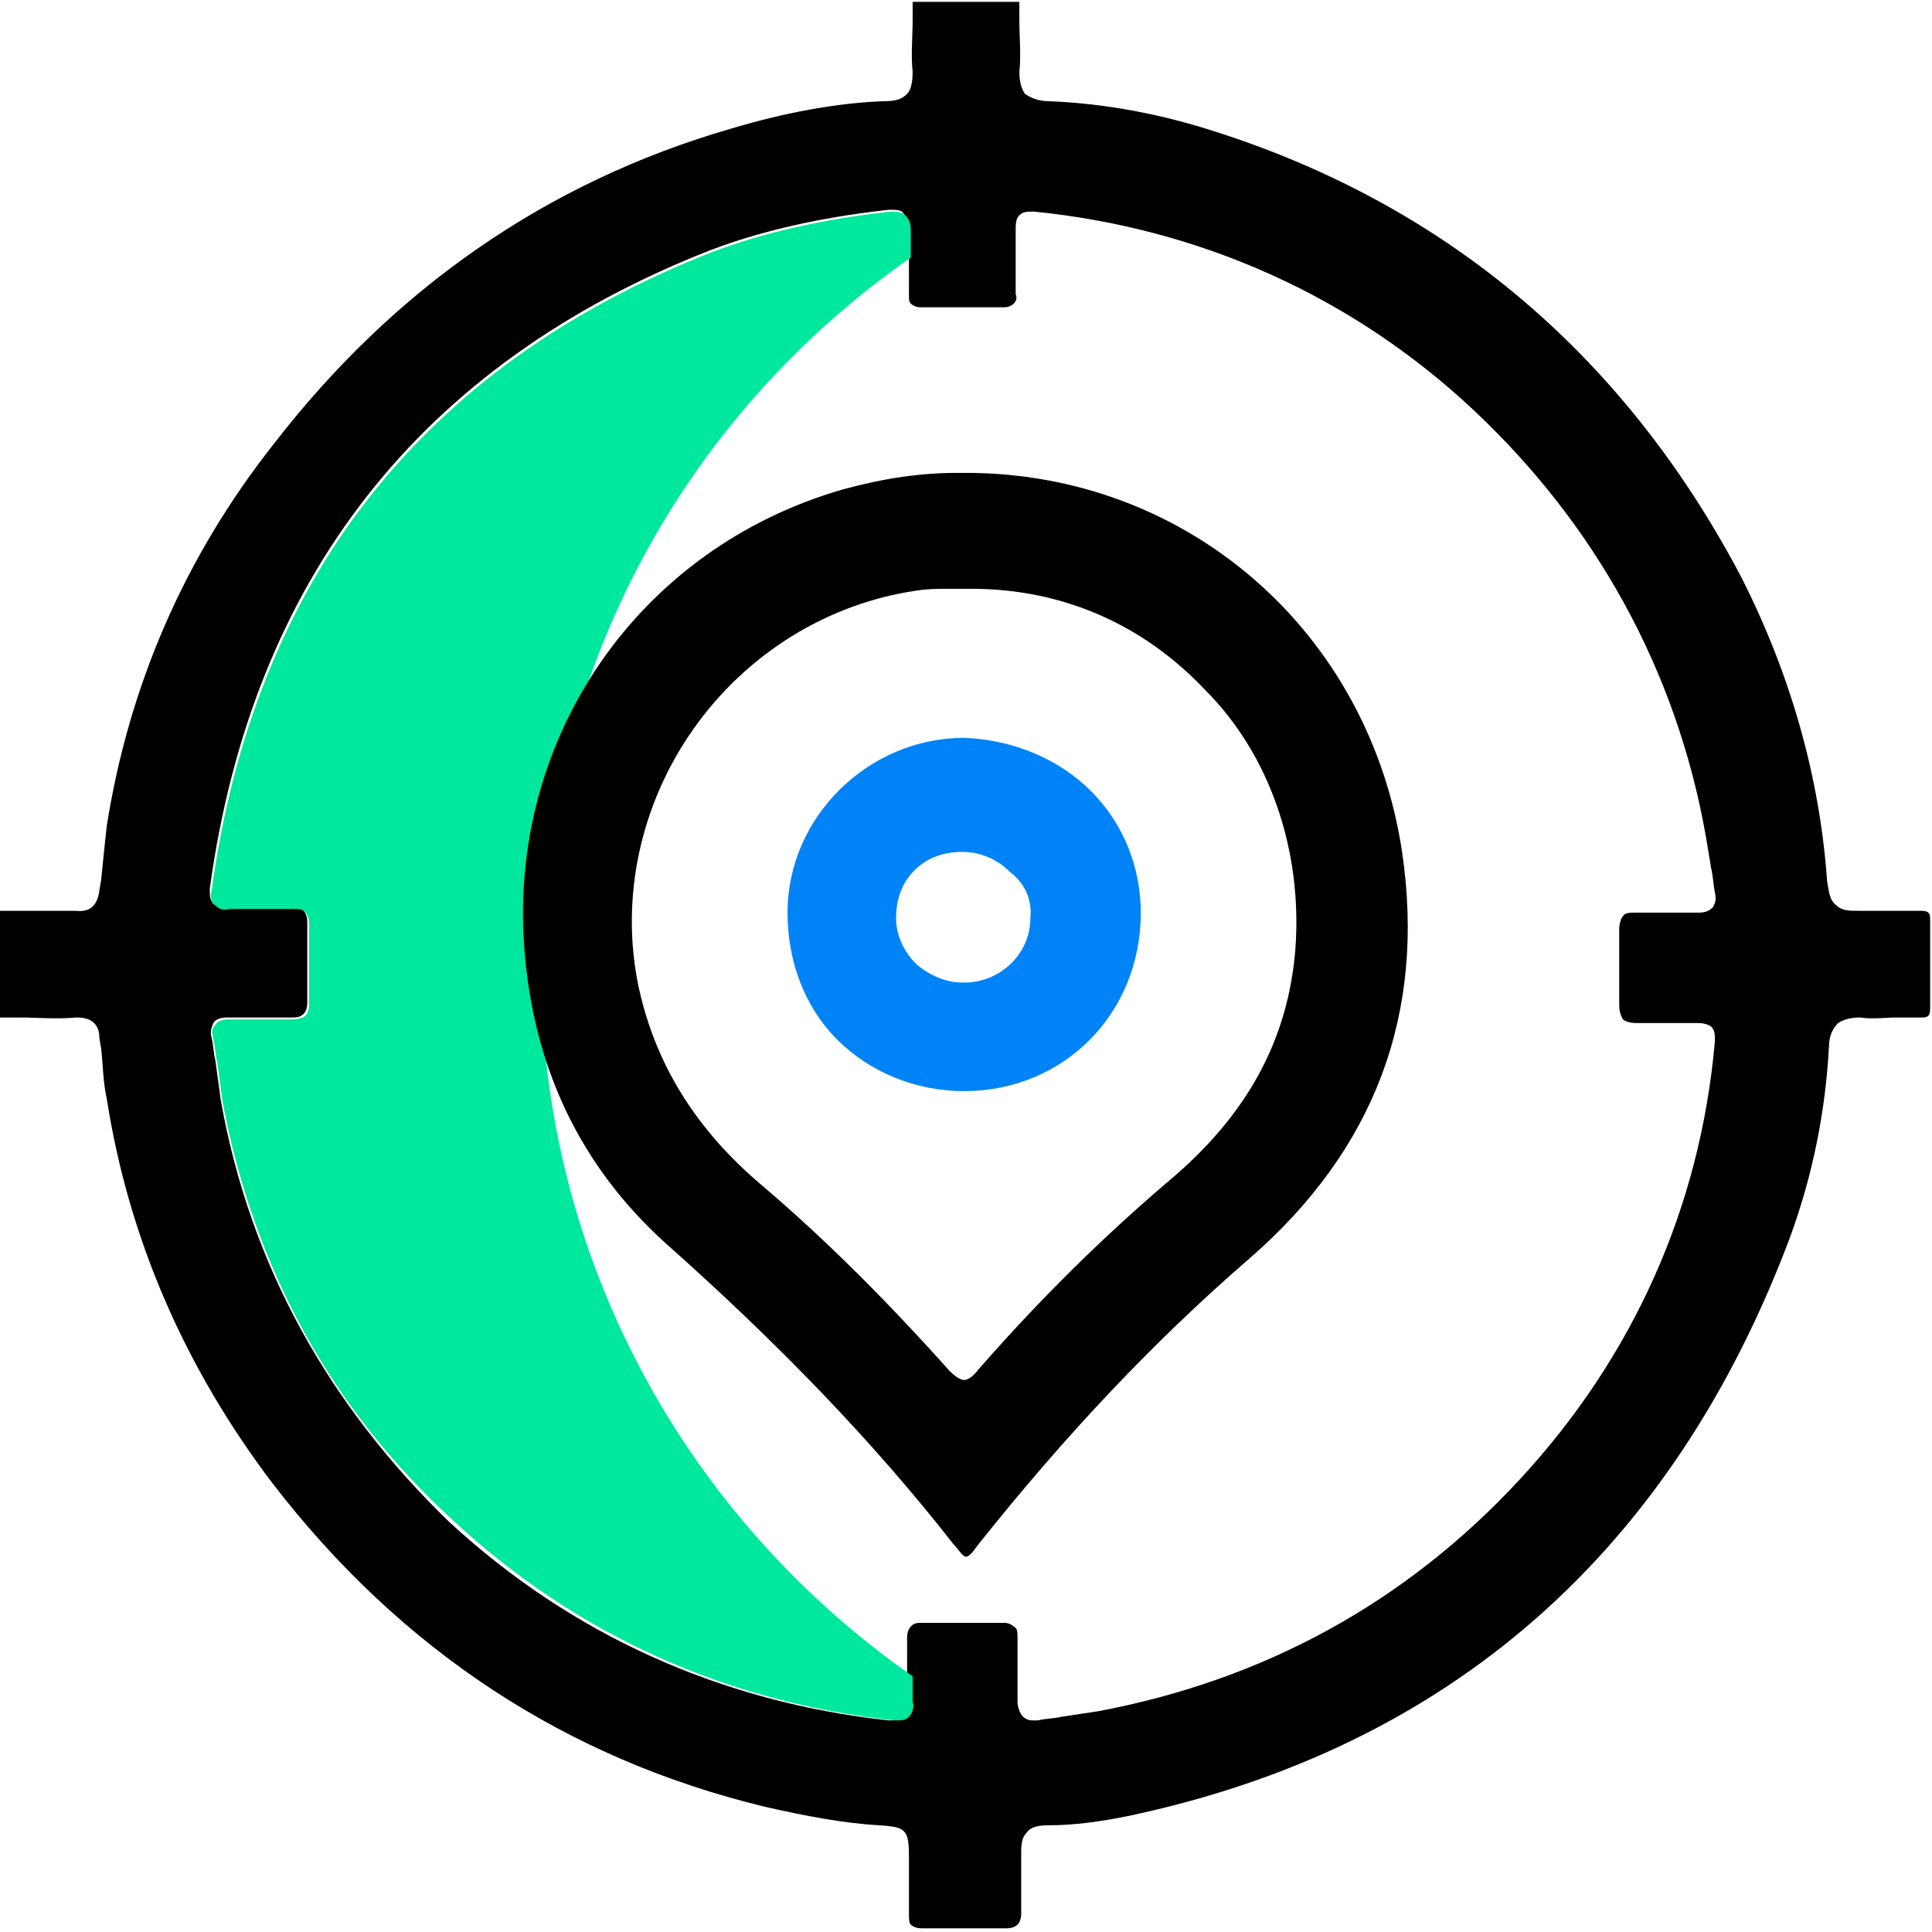
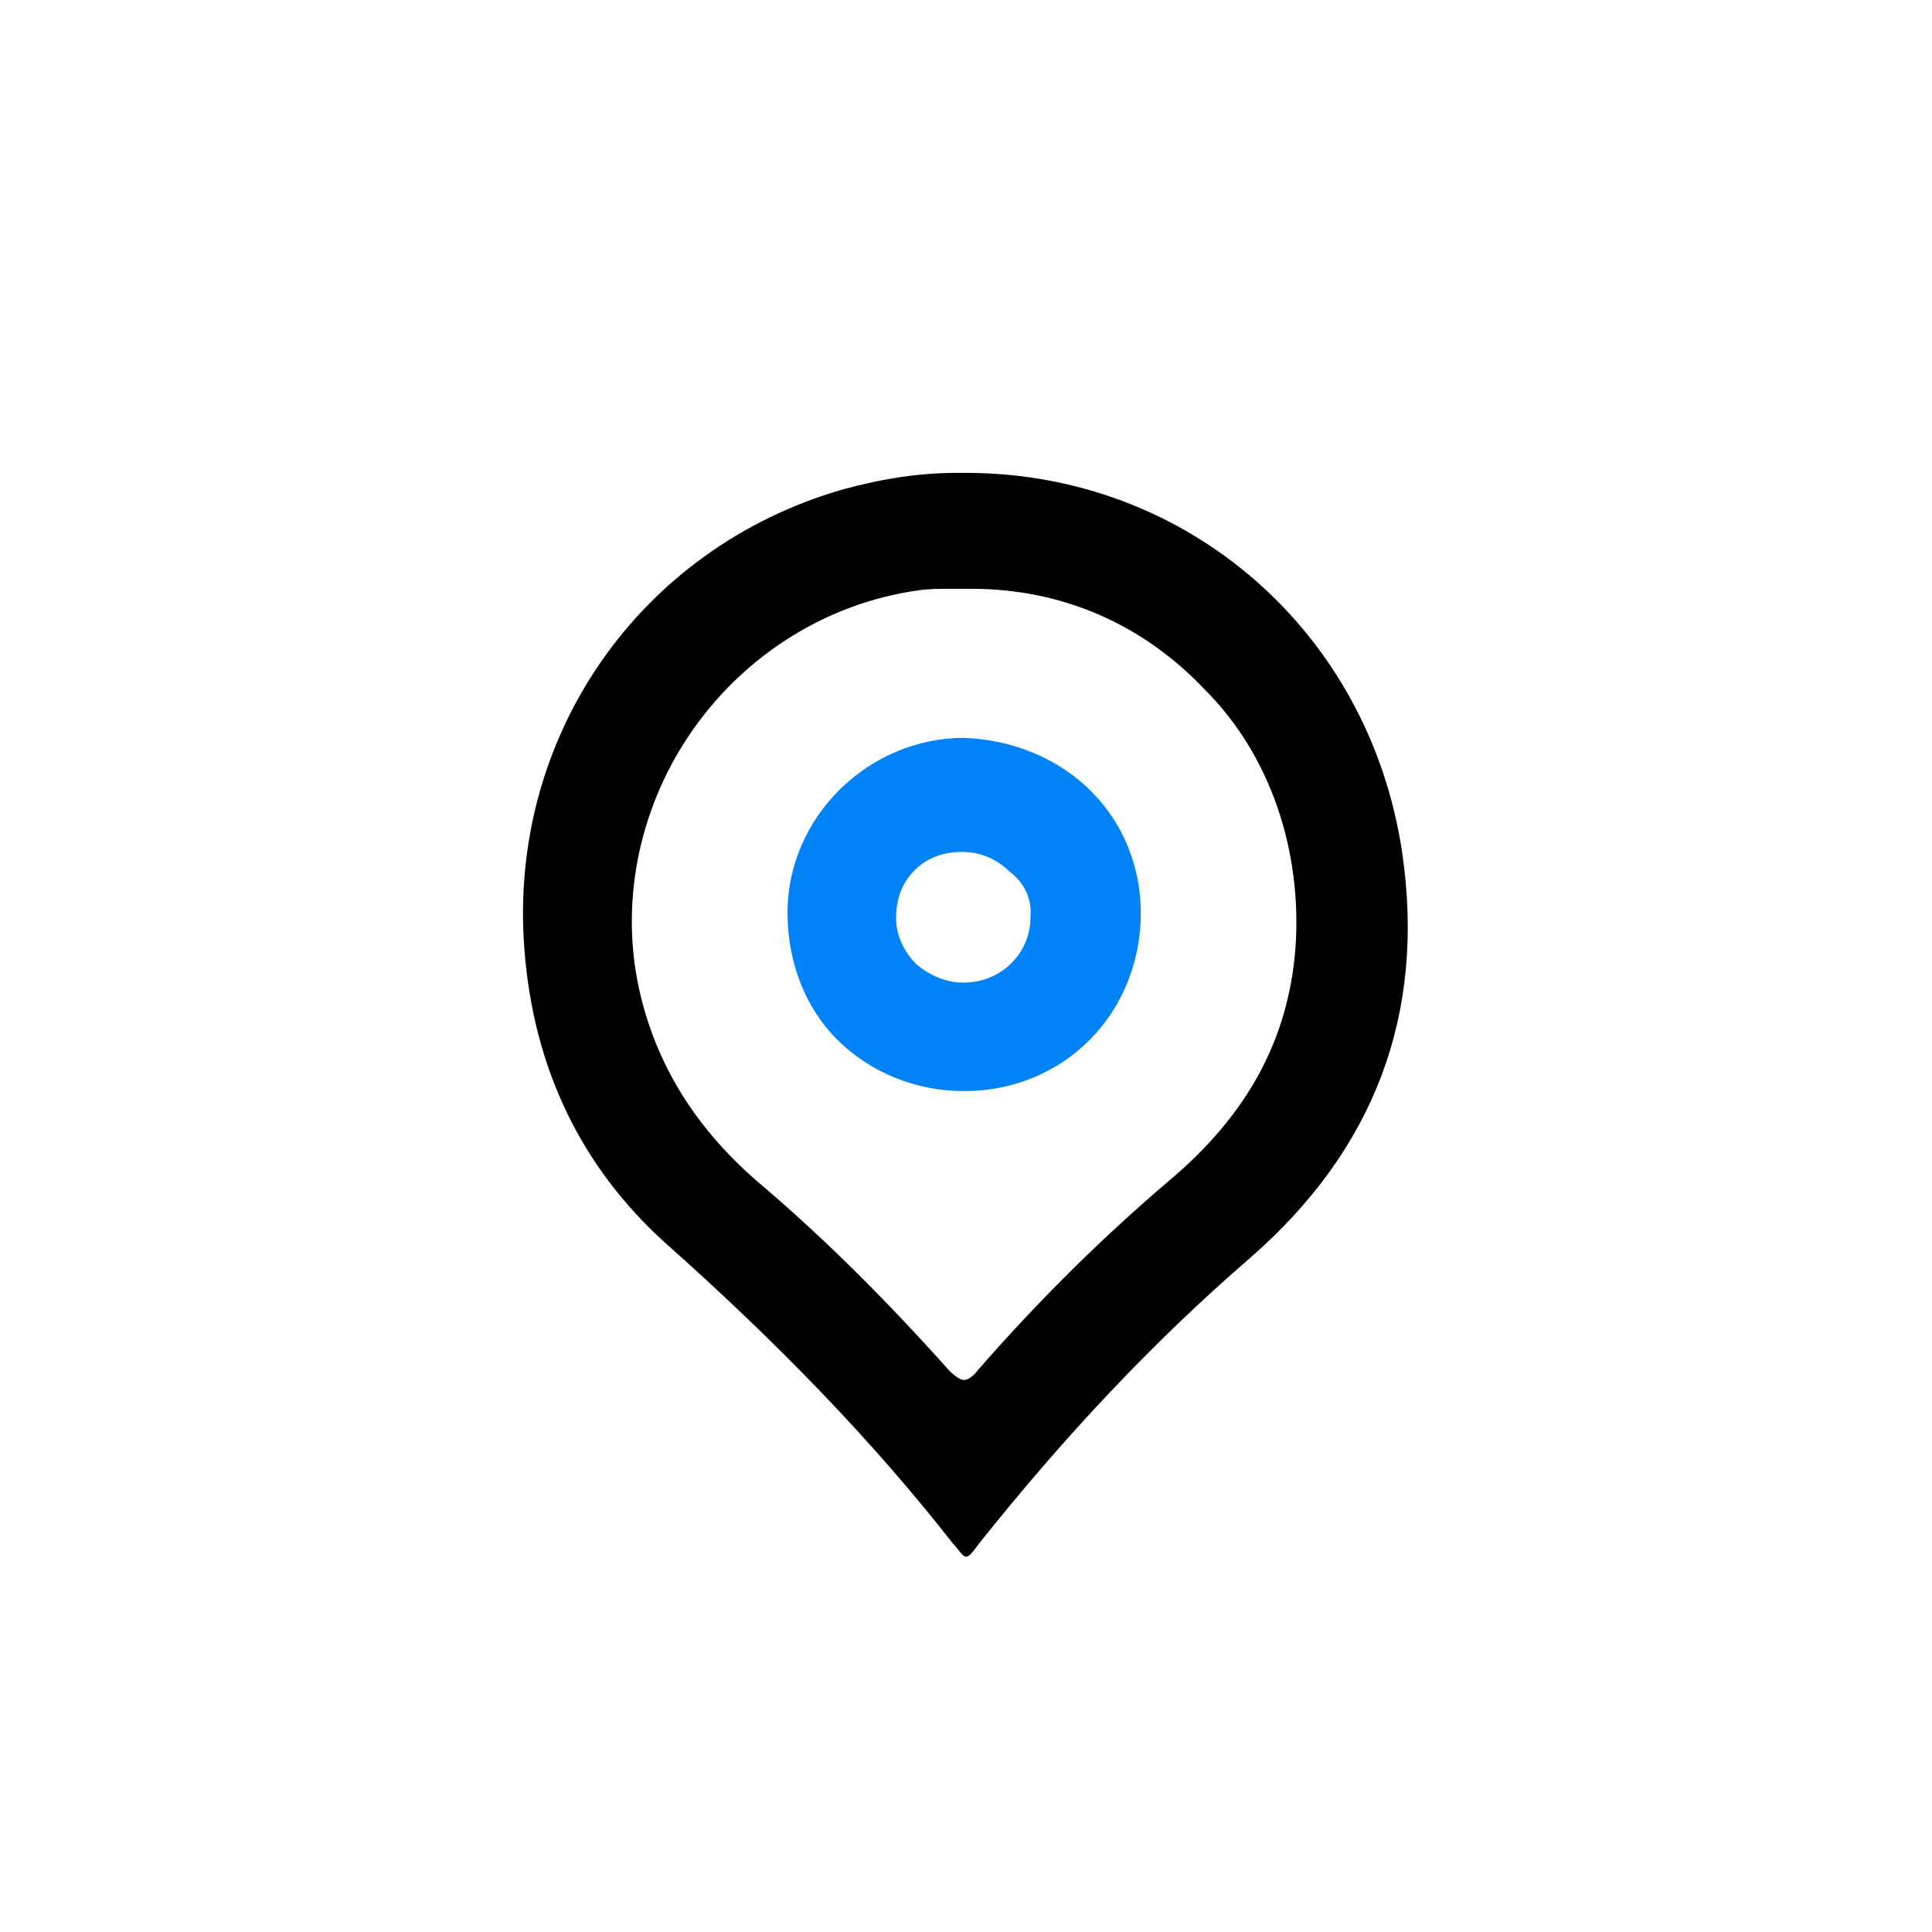
<svg xmlns="http://www.w3.org/2000/svg" id="Layer_1" x="0px" y="0px" viewBox="0 0 105 105" style="enable-background:new 0 0 105 105;" xml:space="preserve">
  <style type="text/css">	.st0{fill:#00E89D;}	.st1{fill:#0083F6;}</style>
  <g>
    <g>
-       <path d="M104.3,49.5c-0.4,0-0.8,0-1.3,0c-0.7,0-1.3,0-2,0c-0.5,0-0.9,0-1.2-0.3c-0.4-0.3-0.4-0.8-0.5-1.3    c-0.4-5.7-2-11.3-4.7-16.6C88.1,19,78.1,10.7,64.9,6.8C62.1,6,59.5,5.6,57,5.5c-0.6,0-1-0.2-1.3-0.4c-0.2-0.3-0.3-0.7-0.3-1.2    c0.1-0.9,0-1.9,0-2.8c0-0.3,0-0.7,0-1h-5.8c0,0.3,0,0.7,0,1c0,0.9-0.1,1.9,0,2.8c0,0.6-0.1,1-0.3,1.2c-0.3,0.3-0.6,0.4-1.3,0.4    c-2.5,0.1-5.3,0.6-8.3,1.5c-10,2.9-18.3,8.7-24.8,17.1C10,30.3,7,37.3,5.8,44.9c-0.1,0.9-0.2,1.9-0.3,2.9l-0.1,0.6    c-0.1,0.8-0.5,1.2-1.3,1.1c-1,0-2,0-3,0c-0.4,0-0.7,0-1.1,0v5.8c0.4,0,0.7,0,1.1,0c1,0,2,0.1,3,0c0,0,0,0,0.1,0    c0.8,0,1.2,0.4,1.2,1.1l0.1,0.6c0.1,0.9,0.1,1.8,0.3,2.7c1.2,7.7,4.3,14.7,9,20.9c7,9.1,16,15,26.8,17.6c2.2,0.5,4.3,0.9,6.2,1    c1.4,0.1,1.6,0.2,1.6,1.7c0,0.3,0,0.6,0,0.9c0,0.7,0,1.5,0,2.2c0,0.3,0,0.5,0.1,0.6c0.1,0.1,0.3,0.2,0.6,0.2c0.8,0,1.5,0,2.3,0    c0.7,0,1.4,0,2.2,0c0,0,0,0,0.1,0c0.3,0,0.5-0.1,0.6-0.2c0.1-0.1,0.2-0.3,0.2-0.6c0-0.4,0-0.9,0-1.3c0-0.6,0-1.2,0-1.9    c0-0.5,0-0.9,0.3-1.2c0.2-0.3,0.6-0.4,1.2-0.4c1.4,0,2.8-0.2,4.3-0.5C78.8,95,90.9,84.3,97.3,67.2c1.2-3.3,1.9-6.7,2.1-10.3    c0-0.6,0.2-1,0.5-1.3c0.3-0.2,0.7-0.3,1.2-0.3c0.7,0.1,1.3,0,2,0c0.4,0,0.8,0,1.2,0c0.3,0,0.4,0,0.5-0.1c0.1-0.1,0.1-0.3,0.1-0.5    c0-1.5,0-3.1,0-4.6c0-0.3,0-0.4-0.1-0.5C104.7,49.5,104.5,49.5,104.3,49.5z M82.6,80.4C76.4,87.1,68.7,91.3,59.7,93    c-0.7,0.1-1.3,0.2-2,0.3c-0.4,0.1-0.9,0.1-1.3,0.2c-0.1,0-0.2,0-0.3,0c-0.2,0-0.4-0.1-0.5-0.2c-0.2-0.2-0.3-0.6-0.3-0.8    c0-0.5,0-1.1,0-1.6c0-0.6,0-1.3,0-1.9c0-0.3,0-0.5-0.2-0.6c-0.1-0.1-0.3-0.2-0.5-0.2c0,0,0,0,0,0c-0.5,0-1,0-1.5,0l-0.8,0l-0.8,0    c-0.5,0-1,0-1.5,0c0,0,0,0,0,0c-0.3,0-0.4,0.1-0.5,0.2c-0.1,0.1-0.2,0.3-0.2,0.6c0,0.6,0,1.3,0,1.9c0,0.5,0,1.1,0,1.6    c0,0.2,0,0.6-0.2,0.8c-0.2,0.2-0.4,0.2-0.8,0.2c-9.2-1-17.3-4.7-23.9-10.8C17.9,76.4,13.6,68.8,12,59.8c-0.1-0.7-0.2-1.5-0.3-2.2    c-0.1-0.4-0.1-0.8-0.2-1.2c-0.1-0.3,0-0.6,0.1-0.8c0.1-0.2,0.4-0.3,0.7-0.3c0,0,0,0,0,0c0.5,0,1,0,1.6,0c0.6,0,1.3,0,1.9,0    c0.3,0,0.5,0,0.7-0.2c0.1-0.1,0.2-0.3,0.2-0.6c0-1.7,0-3.1,0-4.4c0-0.3-0.1-0.5-0.2-0.6c-0.1-0.1-0.4-0.2-0.7-0.2    c-0.6,0-1.3,0-1.9,0c-0.5,0-1,0-1.5,0c-0.3,0-0.6-0.1-0.8-0.2c-0.2-0.2-0.2-0.4-0.2-0.8c2.3-16.8,11.4-28.5,27.2-34.7    c3.4-1.3,7-1.9,9.7-2.2c0.4,0,0.7,0,0.8,0.2c0.2,0.2,0.3,0.6,0.3,0.9c0,0.6,0,1.1,0,1.7c0,0.6,0,1.2,0,1.8c0,0.3,0,0.4,0.1,0.5    c0.1,0.1,0.3,0.2,0.5,0.2c1.5,0,3.1,0,4.6,0c0,0,0,0,0,0c0.2,0,0.4-0.1,0.5-0.2c0.1-0.1,0.2-0.3,0.1-0.5c0-0.6,0-1.2,0-1.7    c0-0.6,0-1.2,0-1.8c0-0.3,0-0.6,0.2-0.8c0.2-0.2,0.4-0.2,0.8-0.2c9,0.9,17.3,4.6,23.9,10.8c6.6,6.2,11,14.1,12.6,23.1    c0.1,0.6,0.2,1.2,0.3,1.8c0.1,0.4,0.1,0.8,0.2,1.3c0.1,0.4,0,0.6-0.1,0.8c-0.2,0.2-0.4,0.3-0.8,0.3c-0.5,0-1,0-1.4,0    c-0.7,0-1.3,0-2,0c-0.3,0-0.6,0-0.7,0.2c-0.1,0.1-0.2,0.4-0.2,0.7c0,1.6,0,2.9,0,4.1c0,0.4,0.1,0.6,0.2,0.8    c0.1,0.1,0.4,0.2,0.7,0.2c0.7,0,1.4,0,2,0c0.5,0,0.9,0,1.4,0c0,0,0,0,0,0c0.3,0,0.6,0.1,0.7,0.2c0.2,0.2,0.2,0.4,0.2,0.8    C92.4,65.7,88.7,73.8,82.6,80.4z" />
-     </g>
+       </g>
    <g>
-       <path class="st0" d="M29.4,52.5c0-16,7.9-30,20.1-38.5c0-0.5,0-1,0-1.4c0-0.3,0-0.6-0.3-0.9c-0.2-0.2-0.5-0.2-0.8-0.2    c-2.7,0.3-6.3,0.9-9.7,2.2c-15.8,6.2-24.9,17.9-27.2,34.7c-0.1,0.4,0,0.7,0.2,0.8c0.2,0.2,0.4,0.3,0.8,0.2c0.5,0,1,0,1.5,0    c0.6,0,1.2,0,1.9,0c0.3,0,0.6,0,0.7,0.2c0.1,0.1,0.2,0.3,0.2,0.6c0,1.3,0,2.7,0,4.4c0,0.3-0.1,0.5-0.2,0.6    c-0.1,0.1-0.4,0.2-0.7,0.2c-0.6,0-1.3,0-1.9,0c-0.5,0-1,0-1.6,0c0,0,0,0,0,0c-0.3,0-0.6,0.1-0.7,0.3c-0.2,0.2-0.2,0.4-0.1,0.8    c0.1,0.4,0.1,0.8,0.2,1.2c0.1,0.7,0.2,1.5,0.3,2.2c1.7,9,5.9,16.7,12.6,22.8c6.6,6.1,14.7,9.8,23.9,10.8c0.4,0,0.6,0,0.8-0.2    c0.2-0.2,0.3-0.6,0.2-0.8c0-0.5,0-0.9,0-1.4C37.3,82.5,29.4,68.4,29.4,52.5z" />
-     </g>
+       </g>
    <path d="M52.5,25.7L52.5,25.7c-0.2,0-0.4,0-0.5,0c-2,0-4,0.3-6.2,0.9c-11.1,3.2-18.2,13.5-17.3,25c0.5,6.5,3.1,11.8,7.6,15.9   c6.2,5.5,11.4,10.9,15.7,16.4c0.3,0.3,0.5,0.7,0.7,0.7s0.4-0.3,0.7-0.7c4.7-5.9,9.5-11,14.7-15.5c6.8-5.9,9.6-13.3,8.3-22.1   C74.4,34.3,64.5,25.7,52.5,25.7z M70.4,51.6c-0.4,4.9-2.6,9-6.9,12.6c-3.4,2.9-6.8,6.2-10.3,10.2c-0.3,0.4-0.6,0.6-0.8,0.6   c-0.2,0-0.5-0.2-0.8-0.5c-3.4-3.8-6.7-7.1-10.1-10c-3.7-3.1-5.9-6.7-6.8-10.9c-1-4.8,0.1-9.9,3-14c2.9-4.1,7.3-6.8,12.1-7.5   c0.6-0.1,1.2-0.1,1.8-0.1c0.3,0,0.6,0,0.9,0h0c0.1,0,0.2,0,0.3,0c4.9,0,9.3,1.9,12.7,5.5C69,41,70.8,46.2,70.4,51.6z" />
    <path class="st1" d="M52.4,40.1c-5.2,0-9.6,4.3-9.6,9.5c0,2.6,0.9,5.1,2.7,6.9c1.8,1.8,4.3,2.8,6.9,2.8c5.4,0,9.6-4.2,9.6-9.7   c0-2.4-0.9-4.8-2.7-6.6C57.5,41.2,55,40.2,52.4,40.1C52.5,40.1,52.5,40.1,52.4,40.1z M56,49.9c0,1.9-1.6,3.5-3.6,3.5c0,0,0,0-0.1,0   c-0.9,0-1.8-0.4-2.5-1c-0.7-0.7-1.1-1.6-1.1-2.5c0-1,0.3-1.9,1-2.6c0.7-0.7,1.6-1,2.6-1c0,0,0,0,0,0c1,0,1.9,0.4,2.6,1.1   C55.7,48,56.1,48.9,56,49.9z" />
  </g>
</svg>